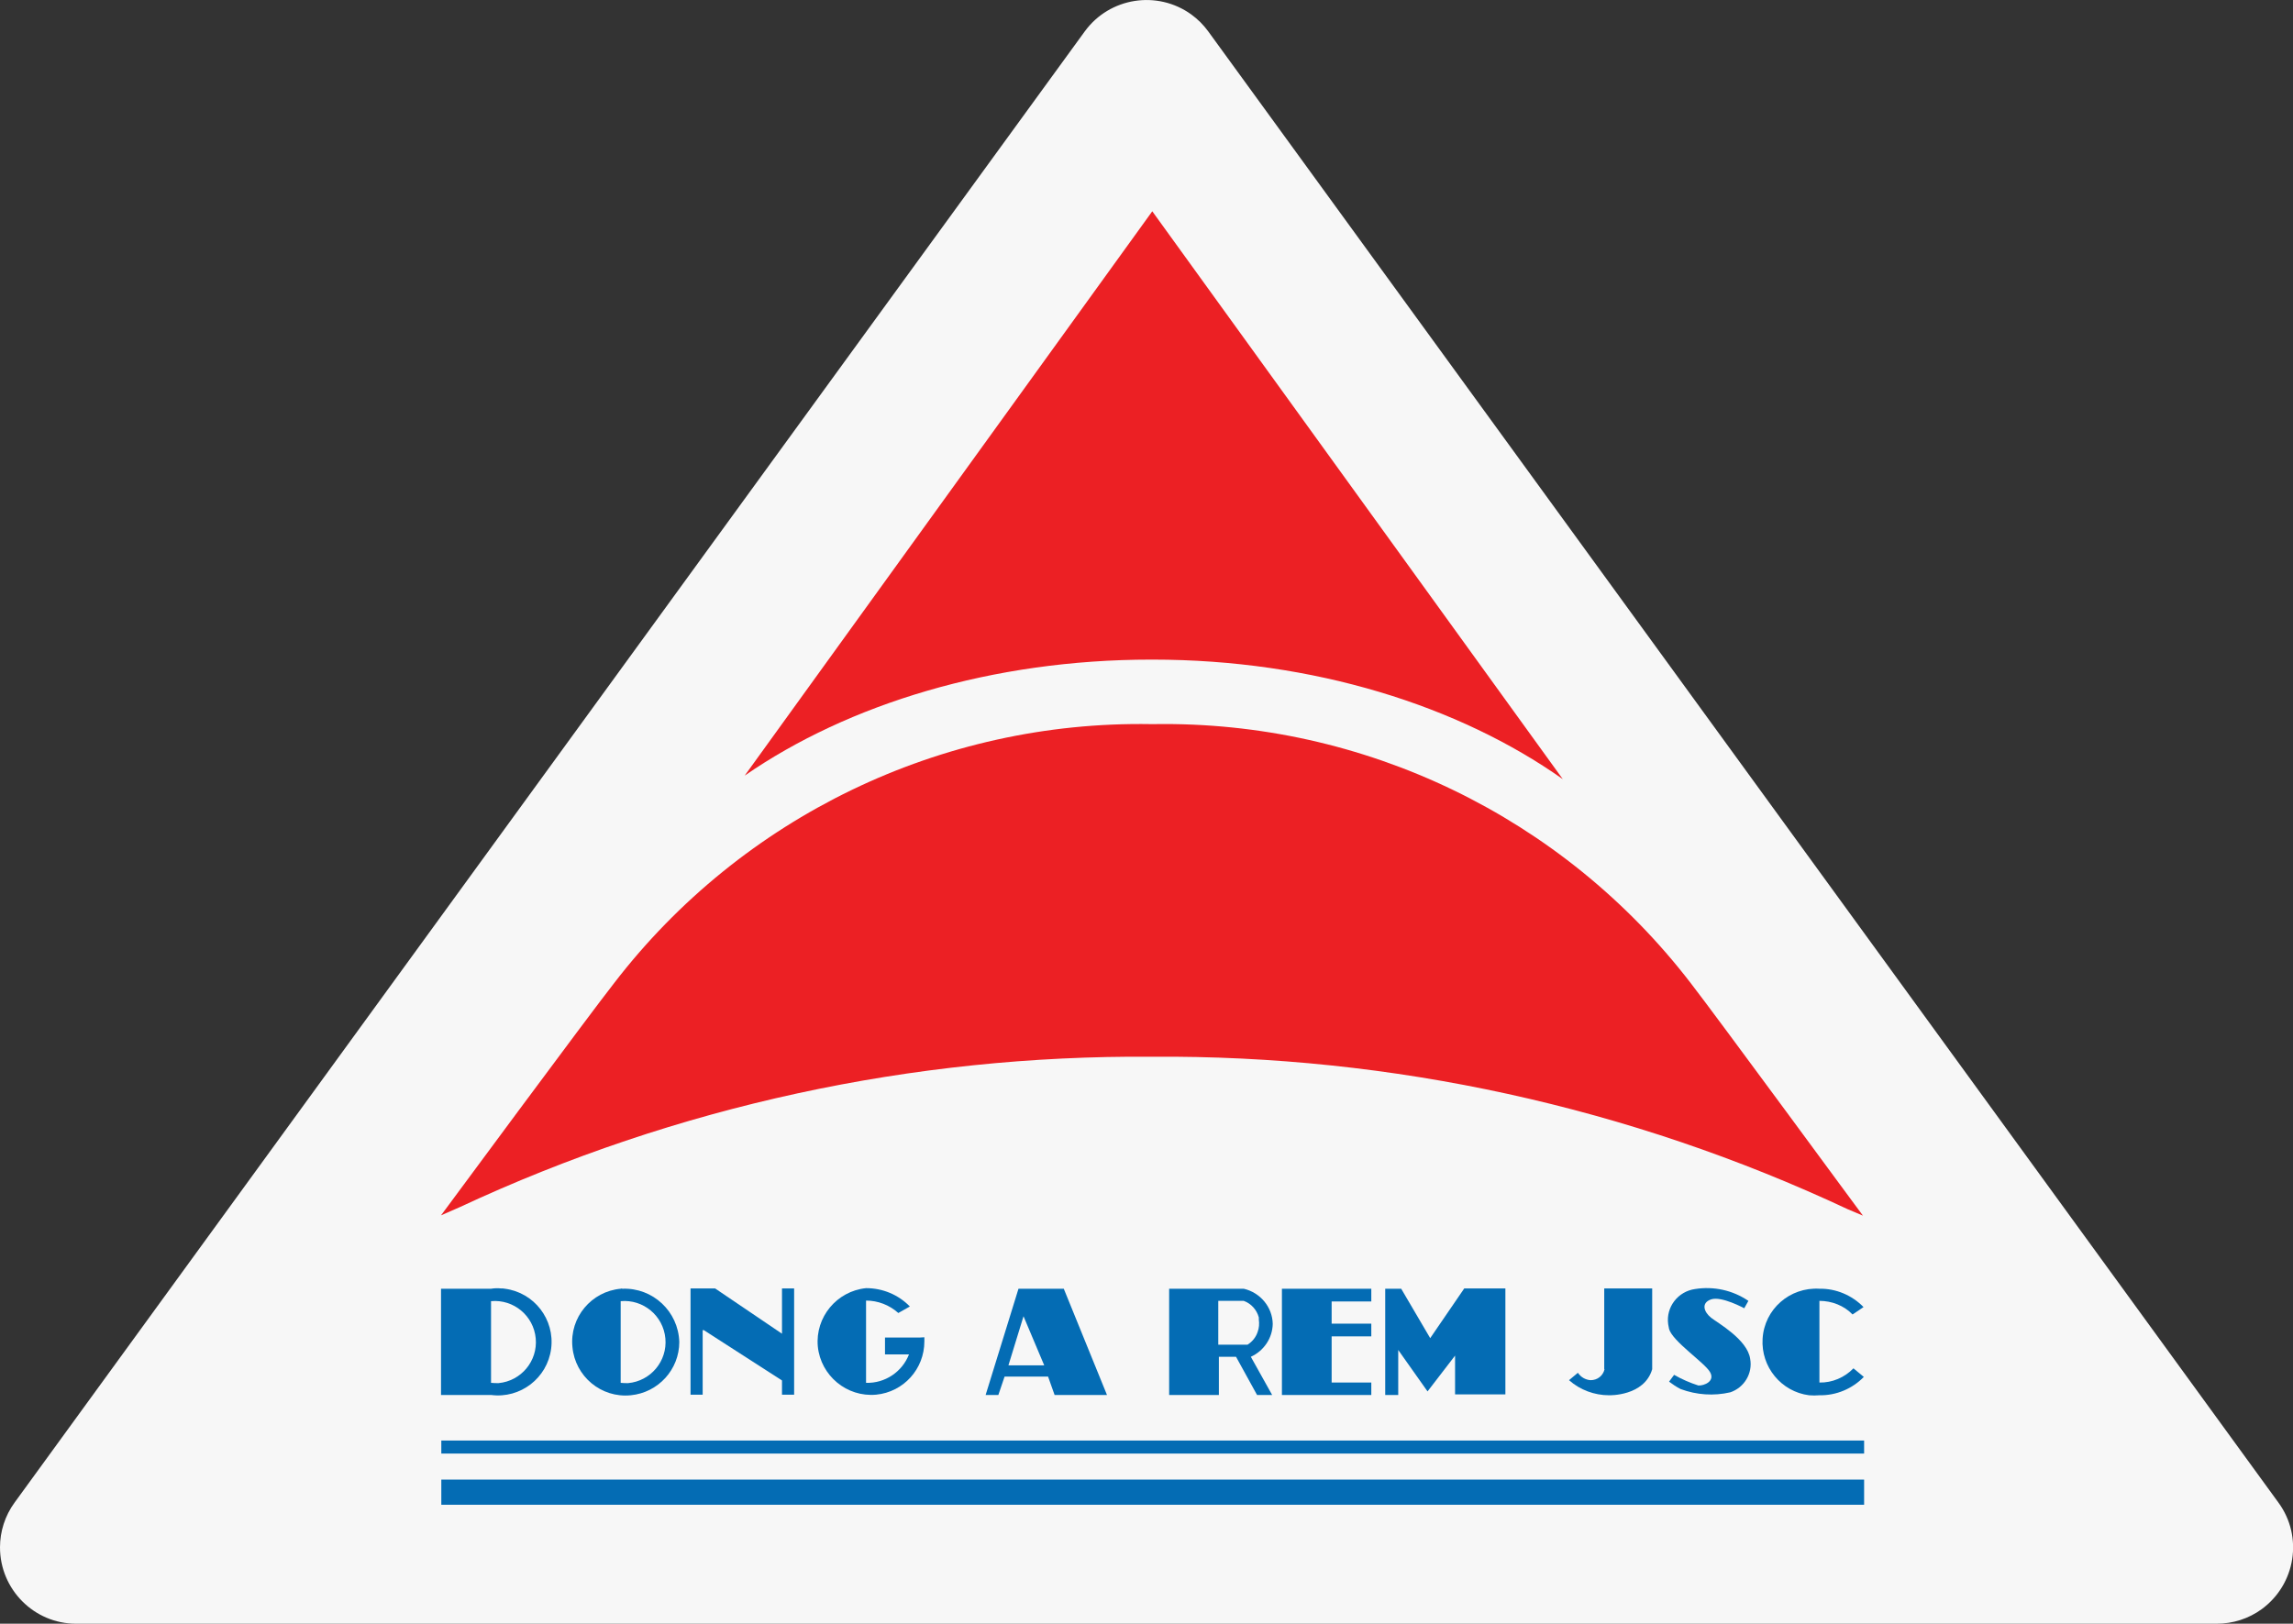
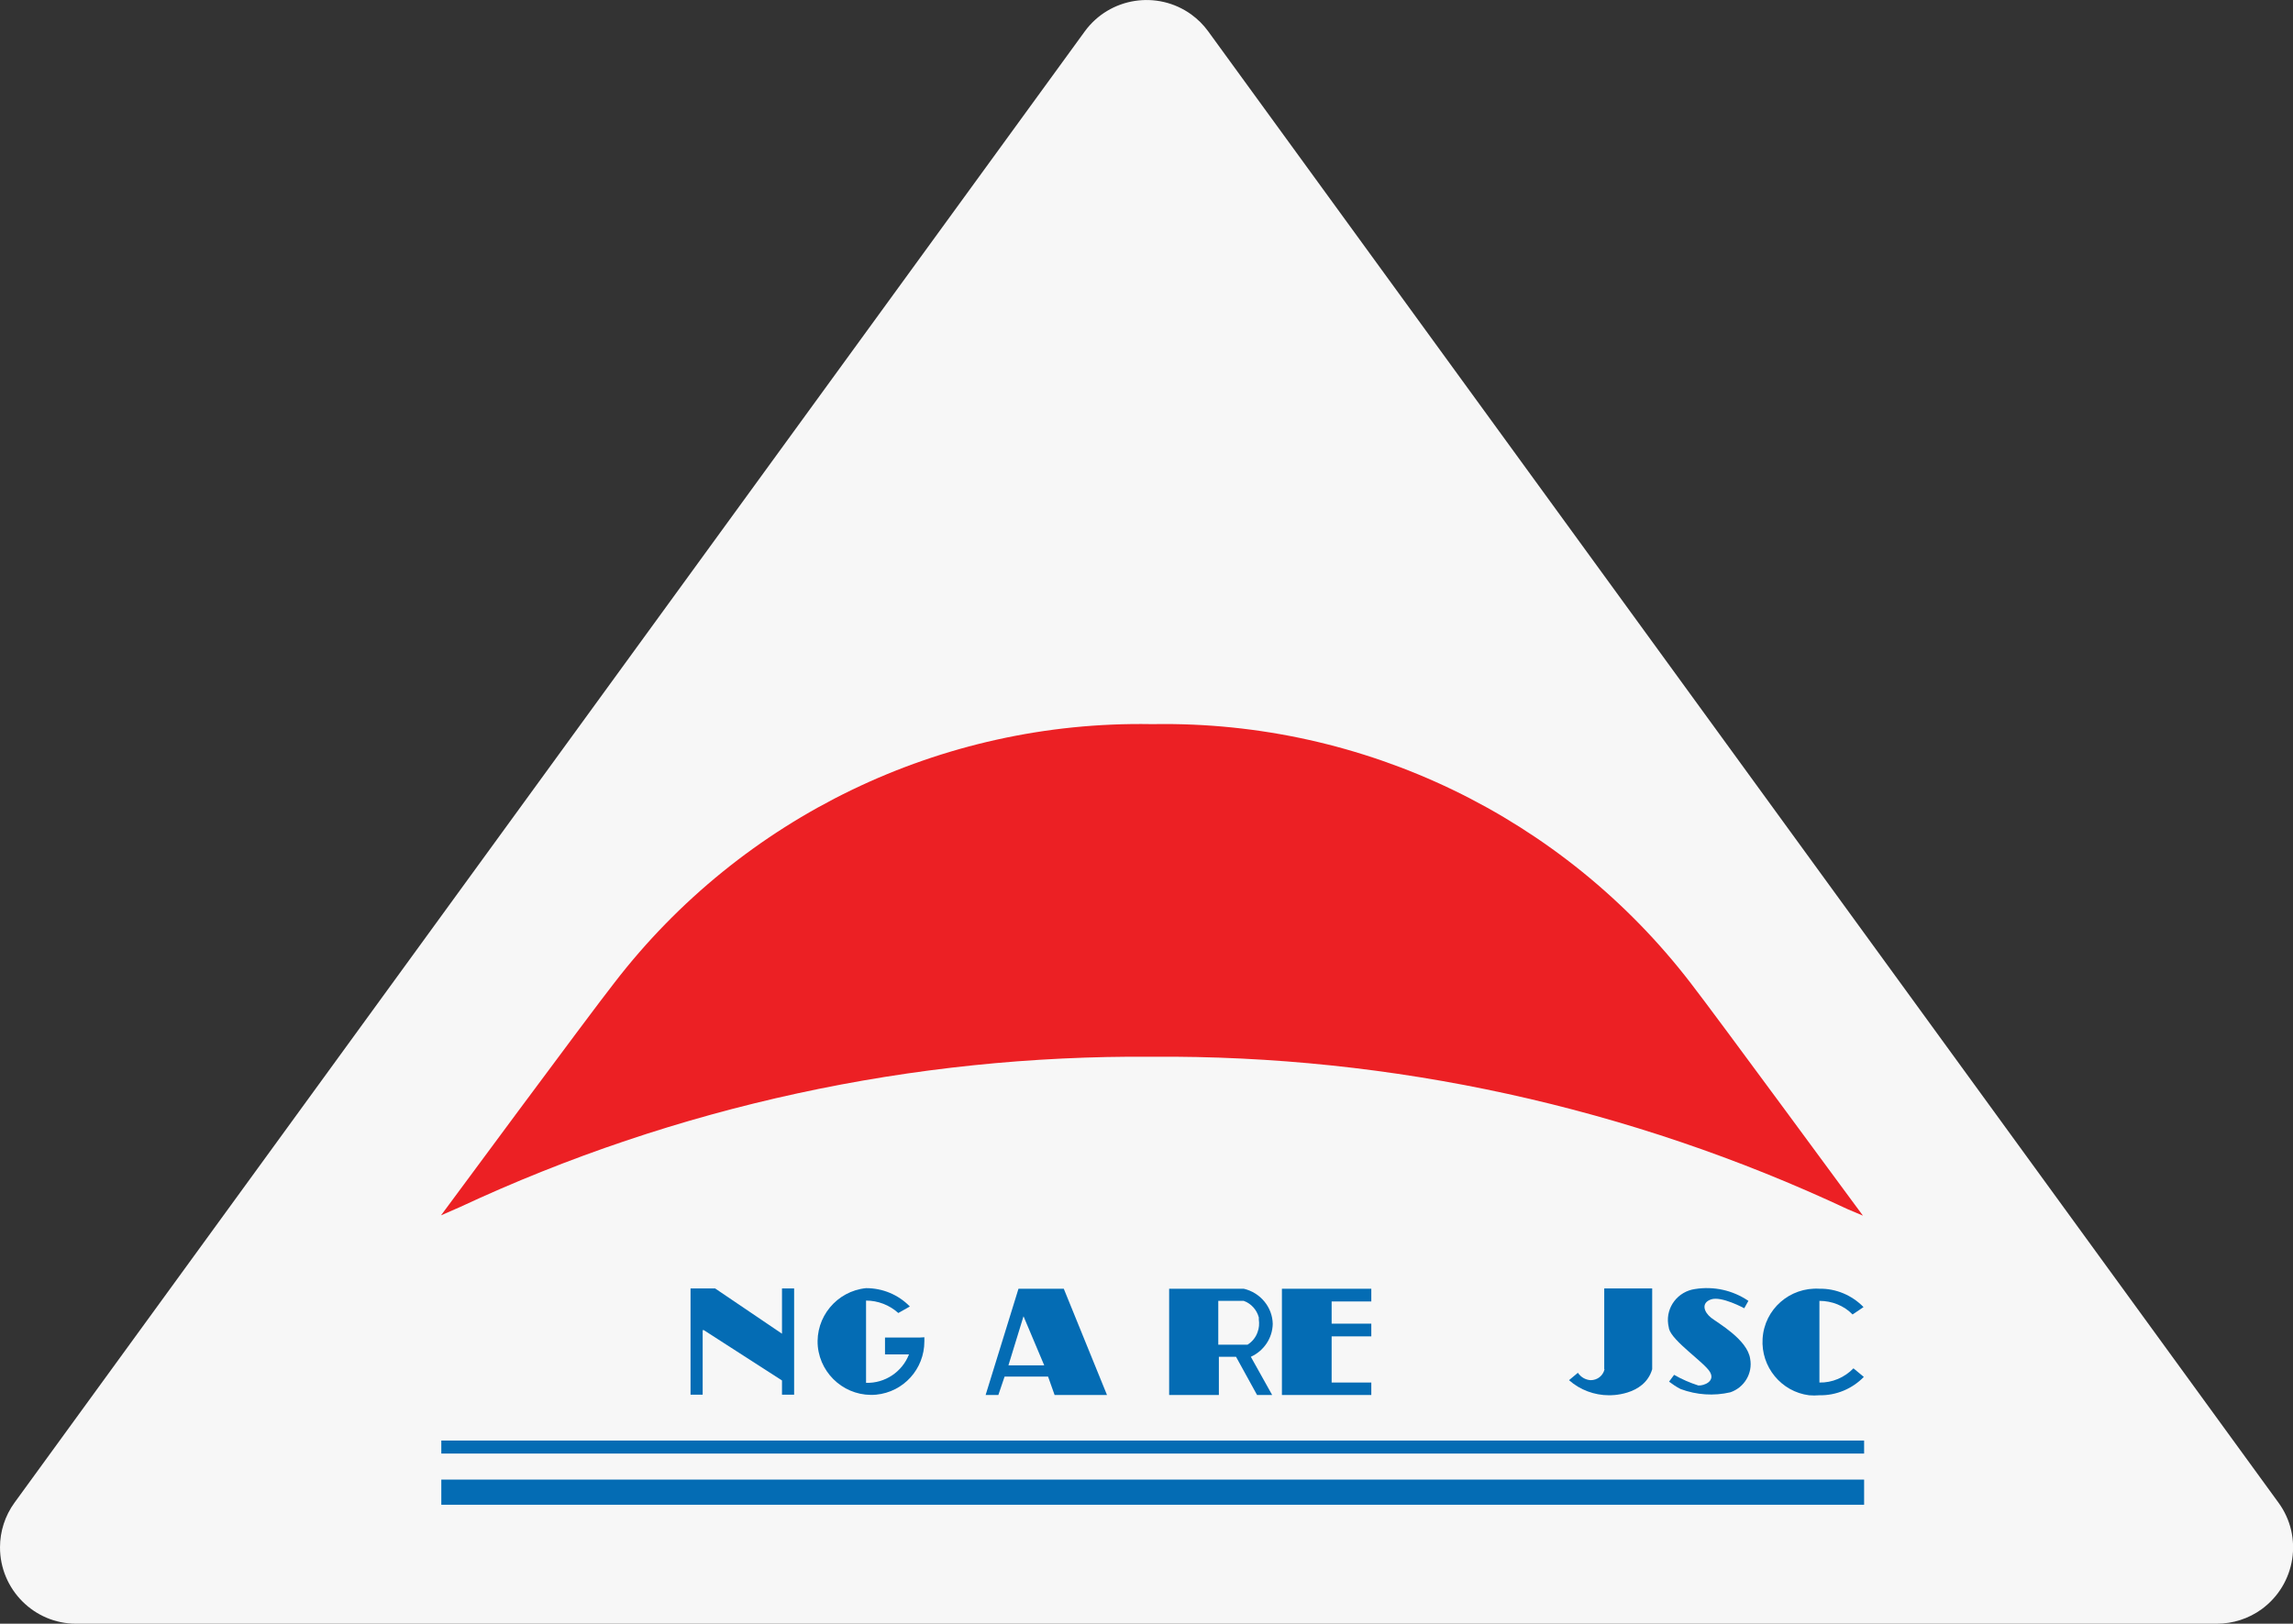
<svg xmlns="http://www.w3.org/2000/svg" version="1.0" id="Layer_1" x="0px" y="0px" viewBox="0 0 774.7 548.7" enable-background="new 0 0 774.7 548.7" xml:space="preserve">
  <rect x="0" y="0" width="774.7" height="548.7" fill="#333333" stroke="none" />
  <g id="Group_2218">
    <path id="Polygon_4" opacity="0.96" fill="#FFFFFF" enable-background="new    " d="M366.5,10.6c8.4-11.5,24.5-14,36-5.7   c0,0,0,0,0,0c2.2,1.6,4.1,3.5,5.7,5.7l361.6,497.2c8.4,11.5,5.8,27.6-5.7,36c-4.4,3.2-9.7,4.9-15.2,4.9H25.7   C11.5,548.7,0,537.1,0,522.9c0-5.4,1.7-10.7,4.9-15.1L366.5,10.6z" />
    <g id="Group_1850">
      <rect id="Rectangle_1293" x="149.1" y="500" fill="#046CB4" width="480.7" height="8.5" />
      <rect id="Rectangle_1294" x="149.1" y="486.8" fill="#046CB4" width="480.7" height="4.4" />
      <g id="Group_5">
        <g id="Group_4">
          <path id="Path_16" fill="#046CB4" d="M344.1,435.5L333,471.4h4.3l2.1-6.2h14.7l2.2,6.2H374l-14.6-35.9H344.1z M340.7,461.4      l5.1-16.6l7,16.6H340.7z" />
          <path id="Path_17" fill="#046CB4" d="M264.2,450.7l-22.6-15.3h-8.3v35.9h4.1v-21.8h0.4l26.4,17v4.8h4.1v-35.9h-4.1V450.7z" />
          <path id="Path_18" fill="#046CB4" d="M542.1,462.7c-0.5,2.2-2.4,3.7-4.7,3.7c-1.7-0.1-3.3-1-4.3-2.5l-3,2.5      c3.7,3.3,8.6,5.1,13.5,5.1c0,0,11.9,0.4,14.6-8.8v-27.3h-16.2V462.7z" />
          <path id="Path_19" fill="#046CB4" d="M446.7,435.5h-13.6v35.9h30.2v-4.2h-13.4v-15.6h13.4v-4.3h-13.4v-7.5h13.4v-4.3      C463.3,435.5,446.7,435.5,446.7,435.5z" />
-           <path id="Path_20" fill="#046CB4" d="M483.2,452.2l-9.8-16.7H468v35.9h4.4v-15.2l9.9,14l9.3-12.1v13.1h17v-35.8h-13.9      L483.2,452.2z" />
-           <path id="Path_21" fill="#046CB4" d="M209.7,435.5c-9.9,0.9-17.3,9.7-16.3,19.7c0.9,9.9,9.7,17.3,19.7,16.3      c9.3-0.9,16.4-8.7,16.4-18c-0.3-10.3-8.9-18.4-19.2-18C210.1,435.4,209.9,435.4,209.7,435.5z M209.7,467.3v-27.6      c7.6-0.7,14.4,4.9,15.1,12.6c0.7,7.6-4.9,14.4-12.6,15.1C211.4,467.4,210.5,467.4,209.7,467.3z" />
-           <path id="Path_22" fill="#046CB4" d="M165.9,435.5h-1.4l0,0H149v35.9h15.5h1.4c9.9,1.3,19-5.7,20.3-15.6      c1.3-9.9-5.7-19-15.6-20.3c-0.4-0.1-0.9-0.1-1.3-0.1C168.2,435.3,167.1,435.3,165.9,435.5L165.9,435.5z M165.9,467.3v-27.6      c7.6-0.7,14.4,4.9,15.1,12.6c0.7,7.6-4.9,14.4-12.6,15.1C167.7,467.4,166.8,467.4,165.9,467.3z" />
          <path id="Path_23" fill="#046CB4" d="M310.6,452H299v5.7h8.1c-2.3,5.9-8.1,9.8-14.5,9.6v-27.8c4,0,7.9,1.5,10.9,4.2l3.9-2.2      c-3.9-4-9.2-6.2-14.8-6.2c-9.9,1-17.2,9.8-16.3,19.7c1,9.9,9.8,17.2,19.7,16.3c9.3-0.9,16.3-8.7,16.3-18c0-0.5,0-1,0-1.4      L310.6,452z" />
-           <path id="Path_24" fill="#046CB4" d="M430,447.4c-0.1-5.7-4.2-10.6-9.8-11.9H395v35.9h16.8v-12.9h5.8l7.1,12.9h5.1l-7.2-12.9      l0,0C427,456.5,429.9,452.2,430,447.4z M411.7,439.6h8.5c2.5,0.9,4.4,3,5.1,5.6l0,0c0,0,0,0.5,0,0.7c0.2,1.4,0.1,2.9-0.4,4.2      c-0.6,1.8-1.8,3.3-3.4,4.3h-9.9V439.6z" />
+           <path id="Path_24" fill="#046CB4" d="M430,447.4c-0.1-5.7-4.2-10.6-9.8-11.9H395v35.9h16.8v-12.9h5.8l7.1,12.9h5.1l-7.2-12.9      l0,0C427,456.5,429.9,452.2,430,447.4M411.7,439.6h8.5c2.5,0.9,4.4,3,5.1,5.6l0,0c0,0,0,0.5,0,0.7c0.2,1.4,0.1,2.9-0.4,4.2      c-0.6,1.8-1.8,3.3-3.4,4.3h-9.9V439.6z" />
          <path id="Path_25" fill="#046CB4" d="M626.2,462.4c-3,3.1-7.2,4.9-11.5,4.8v-27.6c4.2,0,8.3,1.6,11.2,4.6l3.7-2.5      c-3.9-4-9.3-6.3-14.9-6.2c-10-0.6-18.6,6.9-19.2,16.9c-0.6,9.5,6.3,17.9,15.7,19.1c1.2,0.1,2.3,0.1,3.5,0      c5.7,0.1,11.1-2.2,15-6.2L626.2,462.4z" />
          <path id="Path_26" fill="#046CB4" d="M578.1,445.3c-2.4-1.9-3.5-5,0-6.2c3.5-1.2,11.2,3,11.2,3l1.4-2.5c-5.3-3.6-11.7-5-18-4      c-5.8,0.8-9.9,6.1-9.1,11.9c0.1,0.5,0.2,1.1,0.3,1.6c1.2,4.2,11.9,11.3,13.8,14.5c1.9,3.2-2,4.7-3.9,4.6      c-2.8-0.9-5.6-2.1-8.2-3.6l-1.7,2.3c1.2,0.9,2.5,1.8,3.9,2.5c5.4,2,11.2,2.4,16.8,1.1c4.7-1.6,7.6-6.4,6.7-11.3      C590.4,452.7,580.4,447.1,578.1,445.3z" />
        </g>
      </g>
      <path id="Path_27" fill="#EC2024" d="M571.2,332.2c-43.2-56.2-110.4-88.6-181.3-87.5h-1c-70.9-1.2-138.2,31.3-181.4,87.5    c-8.5,10.8-58.5,78.5-58.5,78.5l6.4-2.8c73.1-34.1,153-51.4,233.7-50.8l0,0c81.2-0.6,161.5,17,235.1,51.5l5.2,2.2    C629.4,410.9,579.6,343,571.2,332.2z" />
-       <path id="Path_28" fill="#EC2024" d="M389.3,71.4L389.3,71.4L251.6,262.1c35-24.2,83.7-39.2,137.3-39.2h0.5    c54.4,0,103.5,15.6,138.6,40.4L389.3,71.4z" />
    </g>
  </g>
</svg>